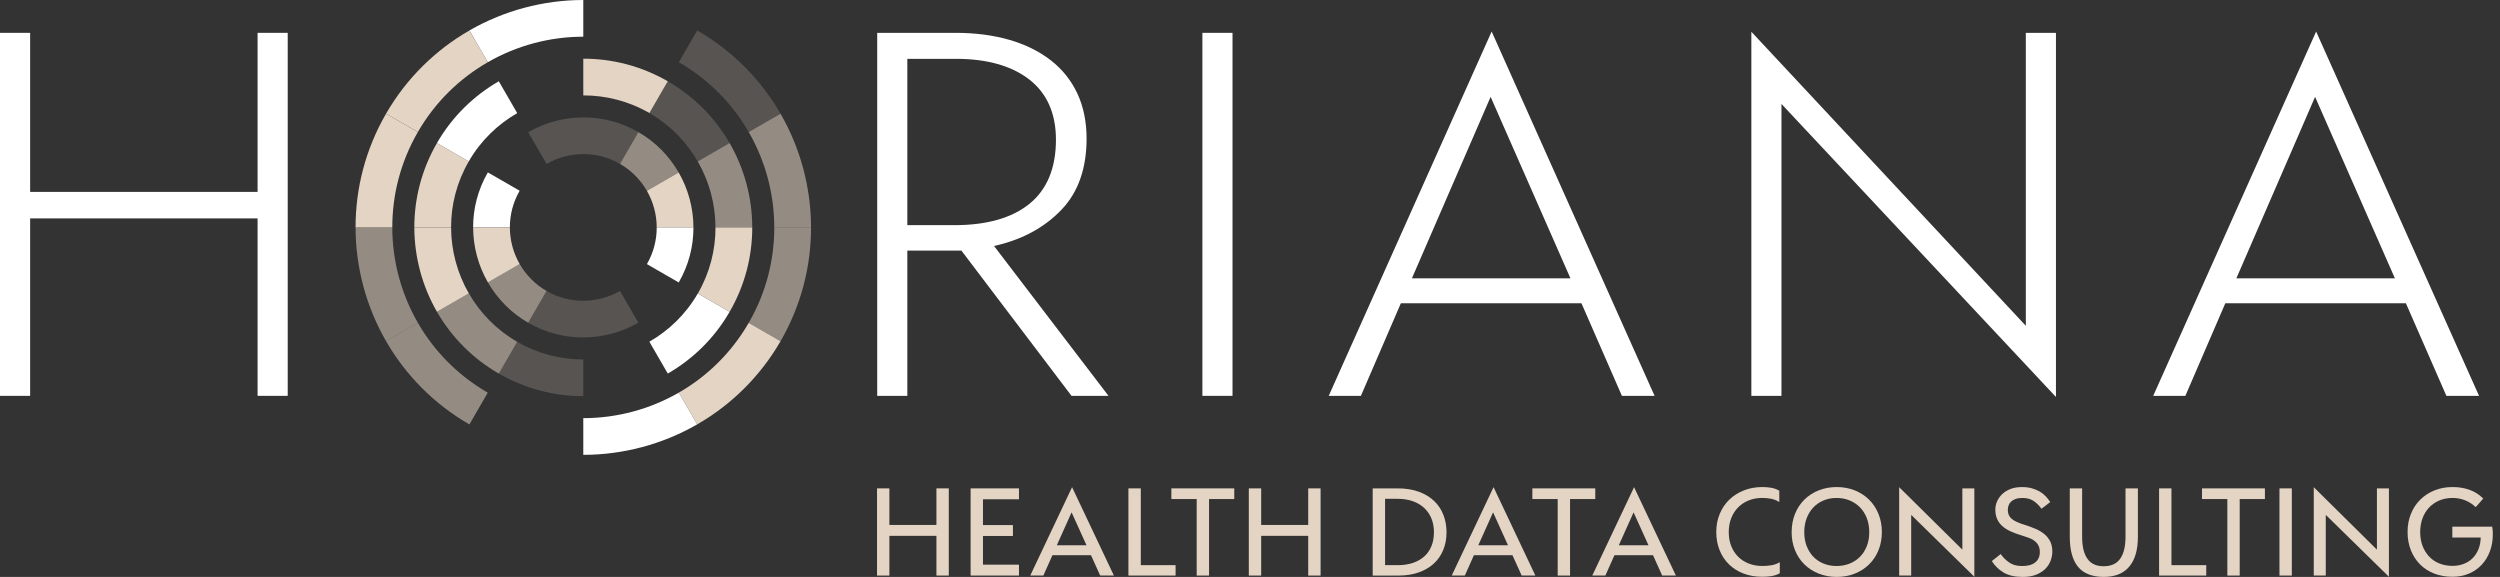
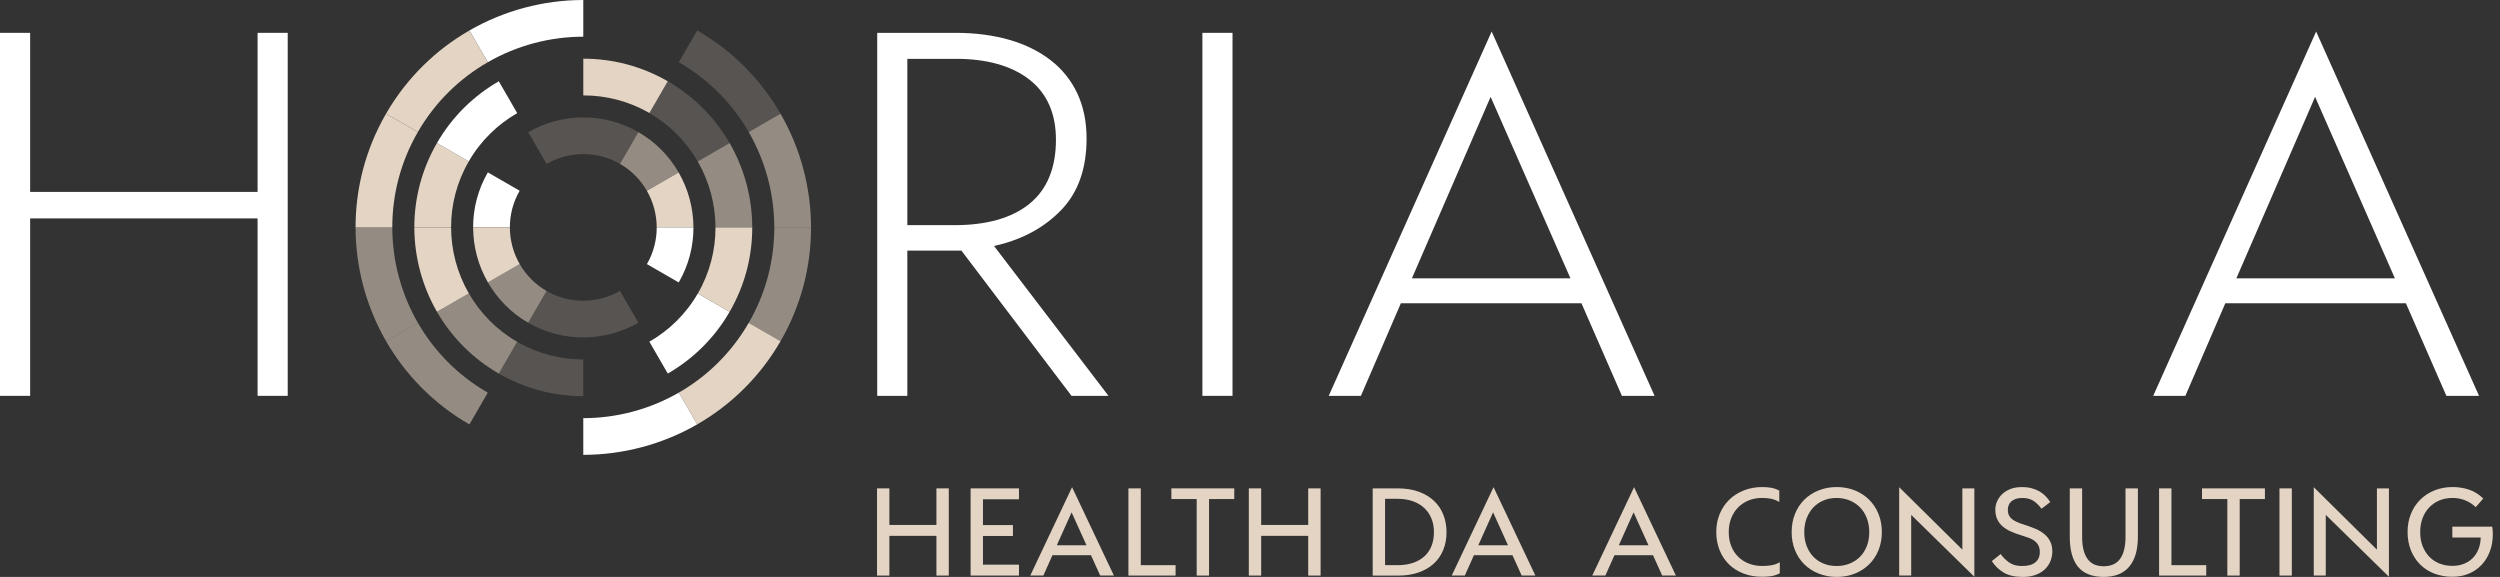
<svg xmlns="http://www.w3.org/2000/svg" width="234px" height="54px" viewBox="0 0 234 54" version="1.1">
  <rect x="0" y="0" width="234" height="54" fill="#333333" stroke="none" />
  <title>logo-horiana</title>
  <g id="Symbols" stroke="none" stroke-width="1" fill="none" fill-rule="evenodd">
    <g id="Header" transform="translate(-290, -20)" fill-rule="nonzero">
      <g id="logo-horiana" transform="translate(290, 20)">
        <g id="Tagline" transform="translate(82.09, 45.588)" fill="#E3D4C4">
          <polygon id="Vector" points="0 0.125 1.157 0.125 1.157 3.547 5.56 3.547 5.56 0.125 6.717 0.125 6.717 8.285 5.56 8.285 5.56 4.567 1.157 4.567 1.157 8.285 0 8.285" />
          <polygon id="Vector" points="8.759 0.125 13.286 0.125 13.286 1.145 9.916 1.145 9.916 3.559 12.719 3.559 12.719 4.579 9.916 4.579 9.916 7.265 13.286 7.265 13.286 8.285 8.759 8.285" />
          <path d="M18.256,0.012 L22.172,8.285 L20.889,8.285 L20.026,6.381 L16.418,6.381 L15.567,8.285 L14.341,8.285 L18.255,0.012 L18.256,0.012 Z M16.827,5.451 L19.608,5.451 L18.211,2.369 L16.827,5.451 Z" id="Vector" />
          <polygon id="Vector" points="23.532 0.125 24.689 0.125 24.689 7.31 27.945 7.31 27.945 8.285 23.53 8.285 23.53 0.125" />
          <polygon id="Vector" points="27.549 0.125 33.437 0.125 33.437 1.123 31.077 1.123 31.077 8.285 29.92 8.285 29.92 1.123 27.549 1.123" />
          <polygon id="Vector" points="34.799 0.125 35.956 0.125 35.956 3.547 40.359 3.547 40.359 0.125 41.518 0.125 41.518 8.285 40.359 8.285 40.359 4.567 35.956 4.567 35.956 8.285 34.799 8.285" />
          <path d="M46.396,0.125 L48.732,0.125 C49.489,0.125 50.153,0.231 50.724,0.443 C51.295,0.655 51.772,0.944 52.153,1.311 C52.536,1.677 52.823,2.111 53.015,2.614 C53.208,3.117 53.305,3.655 53.305,4.23 C53.305,4.842 53.201,5.399 52.993,5.9 C52.785,6.403 52.486,6.829 52.096,7.181 C51.706,7.532 51.235,7.804 50.683,7.996 C50.13,8.189 49.514,8.286 48.834,8.286 L46.394,8.286 L46.394,0.127 L46.396,0.125 Z M47.553,1.1 L47.553,7.31 L48.744,7.31 C49.288,7.31 49.771,7.237 50.191,7.089 C50.612,6.942 50.964,6.733 51.253,6.466 C51.54,6.199 51.757,5.875 51.906,5.497 C52.053,5.119 52.127,4.697 52.127,4.228 C52.127,3.759 52.048,3.322 51.89,2.937 C51.731,2.552 51.504,2.223 51.209,1.951 C50.913,1.68 50.559,1.469 50.142,1.323 C49.727,1.176 49.262,1.102 48.747,1.102 L47.556,1.102 L47.553,1.1 Z" id="Vector" />
          <path d="M57.708,0.012 L61.622,8.285 L60.339,8.285 L59.476,6.381 L55.868,6.381 L55.017,8.285 L53.791,8.285 L57.705,0.012 L57.708,0.012 Z M56.277,5.451 L59.058,5.451 L57.662,2.369 L56.277,5.451 Z" id="Vector" />
-           <polygon id="Vector" points="61.339 0.125 67.228 0.125 67.228 1.123 64.867 1.123 64.867 8.285 63.71 8.285 63.71 1.123 61.339 1.123" />
          <path d="M70.859,0.012 L74.774,8.285 L73.492,8.285 L72.631,6.381 L69.022,6.381 L68.171,8.285 L66.945,8.285 L70.859,0.012 Z M69.43,5.451 L72.209,5.451 L70.814,2.369 L69.43,5.451 Z" id="Vector" />
          <path d="M84.497,8.07 C84.248,8.205 83.986,8.294 83.714,8.335 C83.442,8.377 83.155,8.398 82.851,8.398 C82.216,8.398 81.636,8.298 81.111,8.098 C80.585,7.898 80.133,7.614 79.755,7.248 C79.377,6.883 79.082,6.441 78.87,5.923 C78.658,5.406 78.553,4.833 78.553,4.206 C78.553,3.579 78.661,3.029 78.876,2.511 C79.091,1.995 79.39,1.55 79.773,1.179 C80.154,0.809 80.609,0.521 81.135,0.312 C81.661,0.105 82.238,0 82.865,0 C83.152,0 83.428,0.022 83.693,0.067 C83.958,0.112 84.21,0.203 84.452,0.339 L84.452,1.403 C84.21,1.253 83.955,1.151 83.687,1.097 C83.418,1.045 83.14,1.018 82.853,1.018 C82.392,1.018 81.969,1.096 81.588,1.251 C81.205,1.406 80.876,1.623 80.6,1.902 C80.323,2.181 80.108,2.519 79.953,2.911 C79.797,3.304 79.721,3.743 79.721,4.225 C79.721,4.707 79.799,5.133 79.953,5.523 C80.108,5.912 80.323,6.244 80.6,6.52 C80.876,6.796 81.207,7.01 81.594,7.16 C81.98,7.311 82.403,7.387 82.865,7.387 C83.161,7.387 83.443,7.365 83.715,7.32 C83.987,7.275 84.249,7.18 84.499,7.036 L84.499,8.068 L84.497,8.07 Z" id="Vector" />
          <path d="M85.61,4.206 C85.61,3.594 85.713,3.029 85.922,2.511 C86.13,1.995 86.421,1.55 86.797,1.179 C87.17,0.809 87.617,0.521 88.135,0.312 C88.652,0.105 89.219,0 89.831,0 C90.444,0 91.008,0.105 91.522,0.312 C92.036,0.52 92.48,0.809 92.856,1.179 C93.229,1.55 93.522,1.993 93.735,2.511 C93.946,3.029 94.052,3.594 94.052,4.206 C94.052,4.818 93.947,5.393 93.739,5.906 C93.531,6.42 93.24,6.862 92.865,7.232 C92.491,7.602 92.044,7.892 91.525,8.099 C91.008,8.307 90.441,8.411 89.828,8.411 C89.216,8.411 88.65,8.307 88.132,8.099 C87.614,7.892 87.167,7.602 86.794,7.232 C86.418,6.862 86.127,6.42 85.919,5.906 C85.711,5.393 85.607,4.827 85.607,4.206 L85.61,4.206 Z M89.808,7.39 C90.255,7.39 90.664,7.314 91.038,7.163 C91.413,7.013 91.736,6.799 92.008,6.523 C92.282,6.247 92.492,5.915 92.645,5.526 C92.796,5.136 92.872,4.704 92.872,4.228 C92.872,3.752 92.796,3.307 92.645,2.914 C92.492,2.522 92.282,2.186 92.008,1.905 C91.736,1.626 91.413,1.408 91.038,1.254 C90.664,1.099 90.253,1.021 89.808,1.021 C89.362,1.021 88.964,1.099 88.594,1.254 C88.223,1.409 87.906,1.626 87.641,1.905 C87.377,2.184 87.167,2.522 87.016,2.914 C86.865,3.307 86.789,3.746 86.789,4.228 C86.789,4.71 86.865,5.136 87.016,5.526 C87.167,5.915 87.375,6.247 87.641,6.523 C87.906,6.799 88.223,7.013 88.594,7.163 C88.964,7.314 89.369,7.39 89.808,7.39 Z" id="Vector" />
          <polygon id="Vector" points="95.673 0.012 101.586 5.858 101.586 0.124 102.709 0.124 102.709 8.397 96.798 2.605 96.798 8.283 95.673 8.283 95.673 0.01" />
          <path d="M105.171,6.268 C105.376,6.562 105.637,6.823 105.954,7.05 C106.271,7.277 106.669,7.39 107.146,7.39 C107.69,7.398 108.108,7.289 108.398,7.062 C108.69,6.835 108.837,6.511 108.837,6.087 C108.837,5.853 108.796,5.654 108.717,5.491 C108.638,5.33 108.523,5.188 108.376,5.067 C108.23,4.946 108.044,4.845 107.826,4.761 C107.606,4.678 107.36,4.595 107.087,4.512 C106.732,4.406 106.404,4.285 106.105,4.149 C105.806,4.013 105.552,3.852 105.34,3.667 C105.128,3.482 104.963,3.261 104.847,3.004 C104.73,2.747 104.672,2.449 104.672,2.108 C104.672,1.851 104.725,1.596 104.836,1.344 C104.945,1.091 105.104,0.864 105.313,0.664 C105.521,0.464 105.779,0.303 106.09,0.182 C106.4,0.061 106.76,0.002 107.168,0.002 C107.509,0.002 107.815,0.039 108.088,0.115 C108.36,0.191 108.603,0.291 108.82,0.415 C109.035,0.54 109.225,0.69 109.388,0.863 C109.551,1.038 109.692,1.218 109.813,1.406 L108.996,2.029 C108.723,1.674 108.454,1.417 108.185,1.259 C107.916,1.1 107.593,1.021 107.214,1.021 C106.965,1.021 106.753,1.051 106.579,1.112 C106.404,1.172 106.262,1.254 106.153,1.356 C106.044,1.457 105.965,1.578 105.915,1.718 C105.866,1.859 105.842,2.007 105.842,2.166 C105.842,2.499 105.962,2.768 106.199,2.971 C106.437,3.176 106.844,3.364 107.419,3.538 C107.783,3.652 108.122,3.777 108.44,3.913 C108.759,4.049 109.032,4.213 109.264,4.406 C109.494,4.598 109.677,4.827 109.81,5.091 C109.941,5.355 110.009,5.669 110.009,6.032 C110.009,6.318 109.955,6.604 109.85,6.887 C109.744,7.171 109.579,7.426 109.357,7.652 C109.132,7.879 108.847,8.062 108.5,8.201 C108.152,8.341 107.732,8.412 107.24,8.412 C106.498,8.412 105.899,8.274 105.441,7.998 C104.984,7.722 104.618,7.365 104.346,6.927 L105.174,6.271 L105.171,6.268 Z" id="Vector" />
          <path d="M111.638,0.125 L112.797,0.125 L112.797,4.658 C112.797,5.557 112.961,6.241 113.29,6.71 C113.619,7.178 114.127,7.413 114.816,7.413 C115.506,7.413 116.027,7.178 116.359,6.71 C116.691,6.241 116.858,5.554 116.858,4.648 L116.858,0.127 L118.017,0.127 L118.017,4.648 C118.017,5.872 117.748,6.805 117.21,7.447 C116.673,8.089 115.875,8.41 114.816,8.41 C113.758,8.41 112.925,8.095 112.411,7.463 C111.897,6.832 111.64,5.894 111.64,4.648 L111.64,0.127 L111.638,0.125 Z" id="Vector" />
          <polygon id="Vector" points="120.001 0.125 121.158 0.125 121.158 7.31 124.415 7.31 124.415 8.285 120.001 8.285" />
          <polygon id="Vector" points="124.018 0.125 129.906 0.125 129.906 1.123 127.546 1.123 127.546 8.285 126.389 8.285 126.389 1.123 124.018 1.123" />
          <polygon id="Vector" points="131.268 0.125 132.425 0.125 132.425 8.285 131.268 8.285" />
          <polygon id="Vector" points="134.478 0.012 140.39 5.858 140.39 0.124 141.513 0.124 141.513 8.397 135.602 2.605 135.602 8.283 134.478 8.283 134.478 0.01" />
          <path d="M147.448,3.707 L151.181,3.707 C151.203,3.813 151.218,3.933 151.226,4.064 C151.233,4.197 151.238,4.315 151.238,4.421 C151.238,5.003 151.146,5.535 150.964,6.018 C150.783,6.502 150.526,6.921 150.193,7.277 C149.861,7.632 149.462,7.908 148.995,8.104 C148.53,8.3 148.013,8.398 147.446,8.398 C146.835,8.398 146.27,8.298 145.756,8.098 C145.241,7.898 144.8,7.614 144.434,7.248 C144.068,6.883 143.779,6.441 143.572,5.923 C143.364,5.406 143.259,4.833 143.259,4.206 C143.259,3.579 143.362,3.029 143.572,2.511 C143.779,1.995 144.071,1.55 144.446,1.179 C144.82,0.809 145.264,0.521 145.78,0.312 C146.294,0.105 146.857,0 147.47,0 C148.046,0 148.577,0.087 149.064,0.261 C149.551,0.434 149.977,0.708 150.341,1.076 L149.637,1.881 C149.357,1.609 149.031,1.397 148.66,1.247 C148.29,1.096 147.889,1.02 147.458,1.02 C147.028,1.02 146.605,1.097 146.239,1.253 C145.872,1.408 145.554,1.624 145.286,1.904 C145.019,2.183 144.809,2.52 144.661,2.913 C144.515,3.305 144.44,3.744 144.44,4.227 C144.44,4.709 144.516,5.134 144.667,5.524 C144.818,5.914 145.026,6.245 145.292,6.521 C145.557,6.798 145.874,7.008 146.244,7.156 C146.615,7.304 147.02,7.377 147.458,7.377 C147.844,7.377 148.198,7.314 148.52,7.19 C148.841,7.065 149.118,6.889 149.348,6.657 C149.58,6.427 149.761,6.147 149.894,5.818 C150.025,5.49 150.095,5.125 150.104,4.724 L147.448,4.724 L147.448,3.704 L147.448,3.707 Z" id="Vector" />
        </g>
        <g id="Circle" transform="translate(33.281, 0)">
          <path d="M31.976,2.849 L30.256,5.823 C33.077,7.449 35.282,9.73 36.8,12.36 L39.778,10.644 C37.969,7.508 35.341,4.788 31.977,2.849 L31.976,2.849 Z" id="Vector" fill="#E3D4C4" opacity="0.21" />
          <path d="M30.255,36.75 L31.974,39.724 C35.113,37.917 37.837,35.293 39.779,31.934 L36.801,30.217 C35.172,33.034 32.889,35.236 30.255,36.751 L30.255,36.75 Z" id="Vector" fill="#E3D4C4" />
          <path d="M21.315,39.14 L21.315,42.574 C25.051,42.57 28.734,41.586 31.974,39.724 L30.255,36.75 C27.538,38.313 24.45,39.137 21.315,39.14 Z" id="Vector" fill="#FFFFFF" />
          <path d="M36.801,30.215 L39.779,31.932 C41.721,28.573 42.636,24.905 42.631,21.287 L39.193,21.287 C39.197,24.322 38.431,27.398 36.801,30.215 Z" id="Vector" fill="#E3D4C4" opacity="0.55" />
          <path d="M39.193,21.287 L42.632,21.287 C42.627,17.556 41.642,13.877 39.778,10.644 L36.8,12.36 C38.365,15.073 39.189,18.158 39.193,21.289 L39.193,21.287 Z" id="Vector" fill="#E3D4C4" opacity="0.55" />
          <path d="M5.832,30.215 L2.854,31.932 C4.663,35.067 7.291,37.788 10.655,39.727 L12.374,36.753 C9.553,35.126 7.348,32.846 5.83,30.215 L5.832,30.215 Z" id="Vector" fill="#E3D4C4" opacity="0.55" />
          <path d="M3.438,21.287 L0,21.287 C0.004,25.018 0.99,28.697 2.854,31.932 L5.832,30.215 C4.267,27.502 3.441,24.418 3.438,21.287 Z" id="Vector" fill="#E3D4C4" opacity="0.55" />
          <path d="M5.83,12.359 L2.852,10.642 C0.91,14.001 -0.004,17.67 0,21.287 L3.438,21.287 C3.434,18.252 4.201,15.176 5.83,12.359 Z" id="Vector" fill="#E3D4C4" />
          <path d="M21.315,3.434 L21.315,0 C17.579,0.004 13.896,0.988 10.656,2.85 L12.375,5.824 C15.092,4.261 18.18,3.437 21.315,3.434 Z" id="Vector" fill="#FFFFFF" />
          <path d="M12.377,5.824 L10.657,2.85 C7.518,4.657 4.794,7.281 2.852,10.641 L5.83,12.357 C7.458,9.54 9.742,7.338 12.377,5.823 L12.377,5.824 Z" id="Vector" fill="#E3D4C4" />
          <path d="M15.126,31.993 L13.407,34.967 C15.903,36.407 18.627,37.084 21.315,37.081 L21.315,33.645 C19.211,33.649 17.08,33.12 15.126,31.995 L15.126,31.993 Z" id="Vector" fill="#E3D4C4" opacity="0.21" />
          <path d="M27.5,31.984 L29.223,34.964 C31.552,33.624 33.573,31.677 35.013,29.183 L32.035,27.467 C30.908,29.418 29.323,30.935 27.5,31.983 L27.5,31.984 Z" id="Vector" fill="#FFFFFF" />
          <path d="M32.035,27.468 L35.013,29.185 C36.454,26.692 37.133,23.971 37.13,21.287 L33.689,21.287 C33.693,23.388 33.164,25.517 32.037,27.468 L32.035,27.468 Z" id="Vector" fill="#E3D4C4" />
          <path d="M33.688,21.287 L37.13,21.287 C37.125,18.519 36.396,15.788 35.011,13.389 L32.028,15.111 C33.11,16.987 33.684,19.122 33.688,21.287 Z" id="Vector" fill="#E3D4C4" opacity="0.55" />
          <path d="M32.028,15.111 L35.011,13.389 C33.669,11.063 31.72,9.045 29.223,7.607 L27.504,10.581 C29.458,11.707 30.977,13.289 32.026,15.111 L32.028,15.111 Z" id="Vector" fill="#E3D4C4" opacity="0.21" />
          <path d="M10.604,27.464 L7.62,29.185 C8.962,31.511 10.912,33.53 13.408,34.967 L15.127,31.993 C13.173,30.868 11.655,29.285 10.605,27.464 L10.604,27.464 Z" id="Vector" fill="#E3D4C4" opacity="0.55" />
          <path d="M10.595,15.106 L7.617,13.389 C6.176,15.882 5.497,18.603 5.5,21.287 L8.941,21.287 C8.937,19.186 9.466,17.057 10.595,15.106 Z" id="Vector" fill="#E3D4C4" />
          <path d="M27.504,10.581 L29.223,7.607 C26.727,6.168 24.003,5.49 21.315,5.493 L21.315,8.93 C23.418,8.925 25.55,9.454 27.504,10.581 Z" id="Vector" fill="#E3D4C4" />
          <path d="M15.13,10.588 L13.407,7.608 C11.077,8.949 9.056,10.896 7.617,13.389 L10.595,15.106 C11.722,13.155 13.306,11.638 15.13,10.59 L15.13,10.588 Z" id="Vector" fill="#FFFFFF" />
          <path d="M8.943,21.287 L5.501,21.287 C5.506,24.055 6.235,26.784 7.62,29.185 L10.604,27.464 C9.521,25.587 8.947,23.452 8.943,21.287 Z" id="Vector" fill="#E3D4C4" />
          <path d="M27.266,17.856 L30.241,16.141 C29.367,14.624 28.101,13.304 26.473,12.366 L24.753,15.34 C25.839,15.966 26.682,16.845 27.266,17.858 L27.266,17.856 Z" id="Vector" fill="#E3D4C4" opacity="0.55" />
          <path d="M28.187,21.287 L31.625,21.287 C31.621,19.483 31.144,17.704 30.241,16.141 L27.266,17.856 C27.867,18.9 28.184,20.085 28.187,21.287 Z" id="Vector" fill="#E3D4C4" />
          <path d="M27.271,24.721 L30.248,26.438 C31.189,24.812 31.63,23.037 31.625,21.287 L28.187,21.287 C28.19,22.455 27.897,23.637 27.271,24.721 Z" id="Vector" fill="#FFFFFF" />
          <path d="M21.315,28.15 L21.315,31.584 C23.121,31.58 24.903,31.103 26.468,30.202 L24.75,27.231 C23.707,27.831 22.518,28.147 21.315,28.15 Z" id="Vector" fill="#E3D4C4" opacity="0.21" />
          <path d="M17.877,27.235 L16.157,30.209 C17.785,31.148 19.563,31.589 21.315,31.584 L21.315,28.15 C20.146,28.153 18.962,27.861 17.877,27.235 Z" id="Vector" fill="#E3D4C4" opacity="0.21" />
          <path d="M15.363,24.718 L12.388,26.433 C13.263,27.95 14.529,29.27 16.157,30.208 L17.876,27.234 C16.791,26.608 15.948,25.729 15.363,24.716 L15.363,24.718 Z" id="Vector" fill="#E3D4C4" opacity="0.55" />
          <path d="M24.753,15.339 L26.472,12.365 C24.844,11.426 23.067,10.985 21.315,10.99 L21.315,14.424 C22.484,14.421 23.668,14.713 24.753,15.339 Z" id="Vector" fill="#E3D4C4" opacity="0.21" />
          <path d="M21.315,14.424 L21.315,10.99 C19.509,10.994 17.727,11.471 16.16,12.372 L17.878,15.343 C18.923,14.743 20.11,14.427 21.314,14.424 L21.315,14.424 Z" id="Vector" fill="#E3D4C4" opacity="0.21" />
          <path d="M14.443,21.287 C14.44,20.12 14.733,18.937 15.359,17.853 L12.381,16.136 C11.441,17.762 11,19.537 11.004,21.287 L14.443,21.287 Z" id="Vector" fill="#FFFFFF" />
          <path d="M14.443,21.287 L11.004,21.287 C11.009,23.091 11.486,24.87 12.389,26.435 L15.364,24.719 C14.763,23.676 14.446,22.49 14.443,21.289 L14.443,21.287 Z" id="Vector" fill="#E3D4C4" />
        </g>
        <g id="Group" transform="translate(0, 2.95)" fill="#FFFFFF">
          <polygon id="Vector" points="2.821 0.124 0 0.124 0 34.101 2.821 34.101 2.821 17.492 24.11 17.492 24.11 34.101 26.93 34.101 26.93 0.124 24.11 0.124 24.11 15.012 2.821 15.012" />
          <path d="M93.406,19.988 C95.841,19.395 97.856,18.268 99.397,16.635 C100.928,15.015 101.704,12.792 101.704,10.028 C101.704,8.446 101.412,7.025 100.84,5.8 C100.266,4.579 99.436,3.538 98.37,2.707 C97.297,1.868 95.995,1.221 94.497,0.785 C92.99,0.346 91.287,0.124 89.436,0.124 L82.107,0.124 L82.107,34.101 L84.926,34.101 L84.926,20.508 L89.99,20.508 L100.294,34.101 L103.754,34.101 L93.042,20.076 L93.406,19.988 Z M89.341,18.125 L84.926,18.125 L84.926,2.557 L89.484,2.557 C92.37,2.557 94.669,3.202 96.321,4.476 C97.991,5.763 98.837,7.664 98.837,10.127 C98.837,12.776 98.001,14.797 96.351,16.132 C94.714,17.455 92.356,18.125 89.342,18.125 L89.341,18.125 Z" id="Vector" />
          <polygon id="Vector" points="112.544 0.124 115.363 0.124 115.363 34.101 112.544 34.101" />
          <path d="M127.381,34.101 L131.12,25.438 L148.025,25.438 L151.81,34.101 L154.869,34.101 L139.619,0 L124.369,34.101 L127.378,34.101 L127.381,34.101 Z M139.523,6.115 L146.994,23.101 L132.155,23.101 L139.523,6.115 Z" id="Vector" />
-           <polygon id="Vector" points="166.745 6.78 192.437 34.206 192.437 0.124 189.617 0.124 189.617 27.546 189.196 27.093 163.927 0.022 163.927 34.101 166.745 34.101" />
          <path d="M216.791,0 L201.541,34.101 L204.55,34.101 L208.289,25.438 L225.194,25.438 L228.981,34.101 L232.038,34.101 L216.789,0 L216.791,0 Z M209.324,23.101 L216.692,6.115 L224.162,23.101 L209.324,23.101 Z" id="Vector" />
        </g>
      </g>
    </g>
  </g>
</svg>